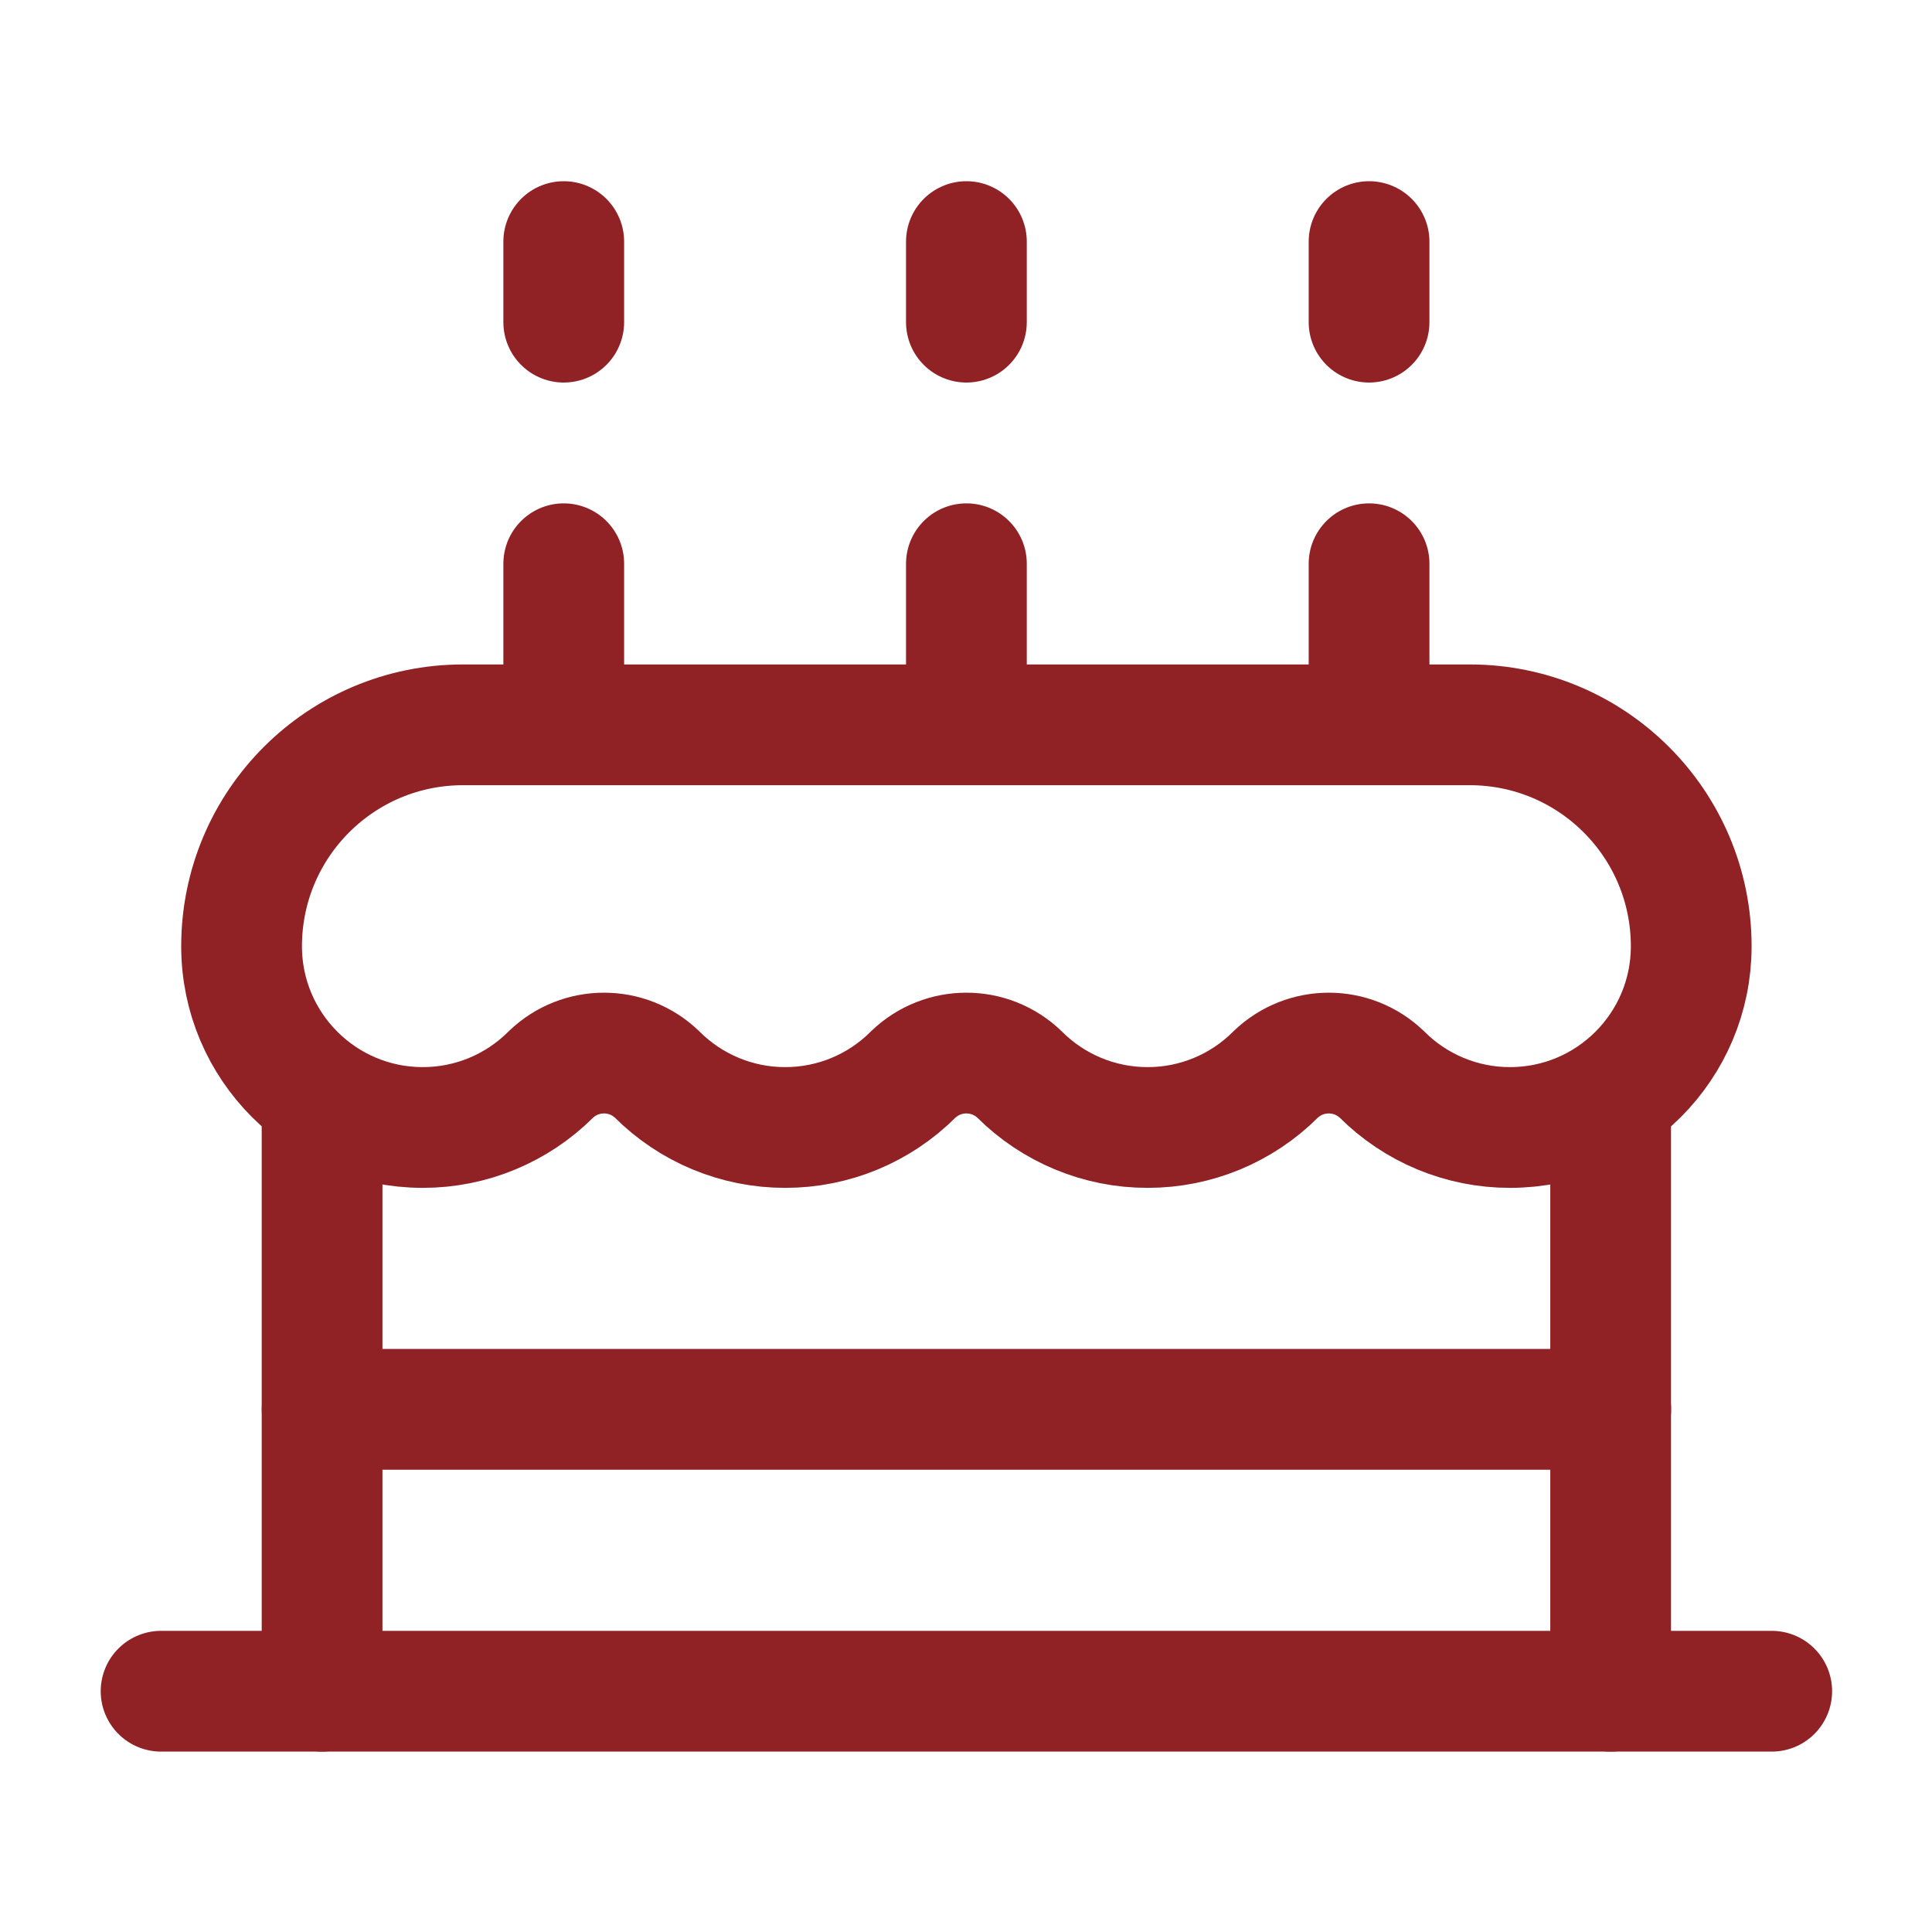
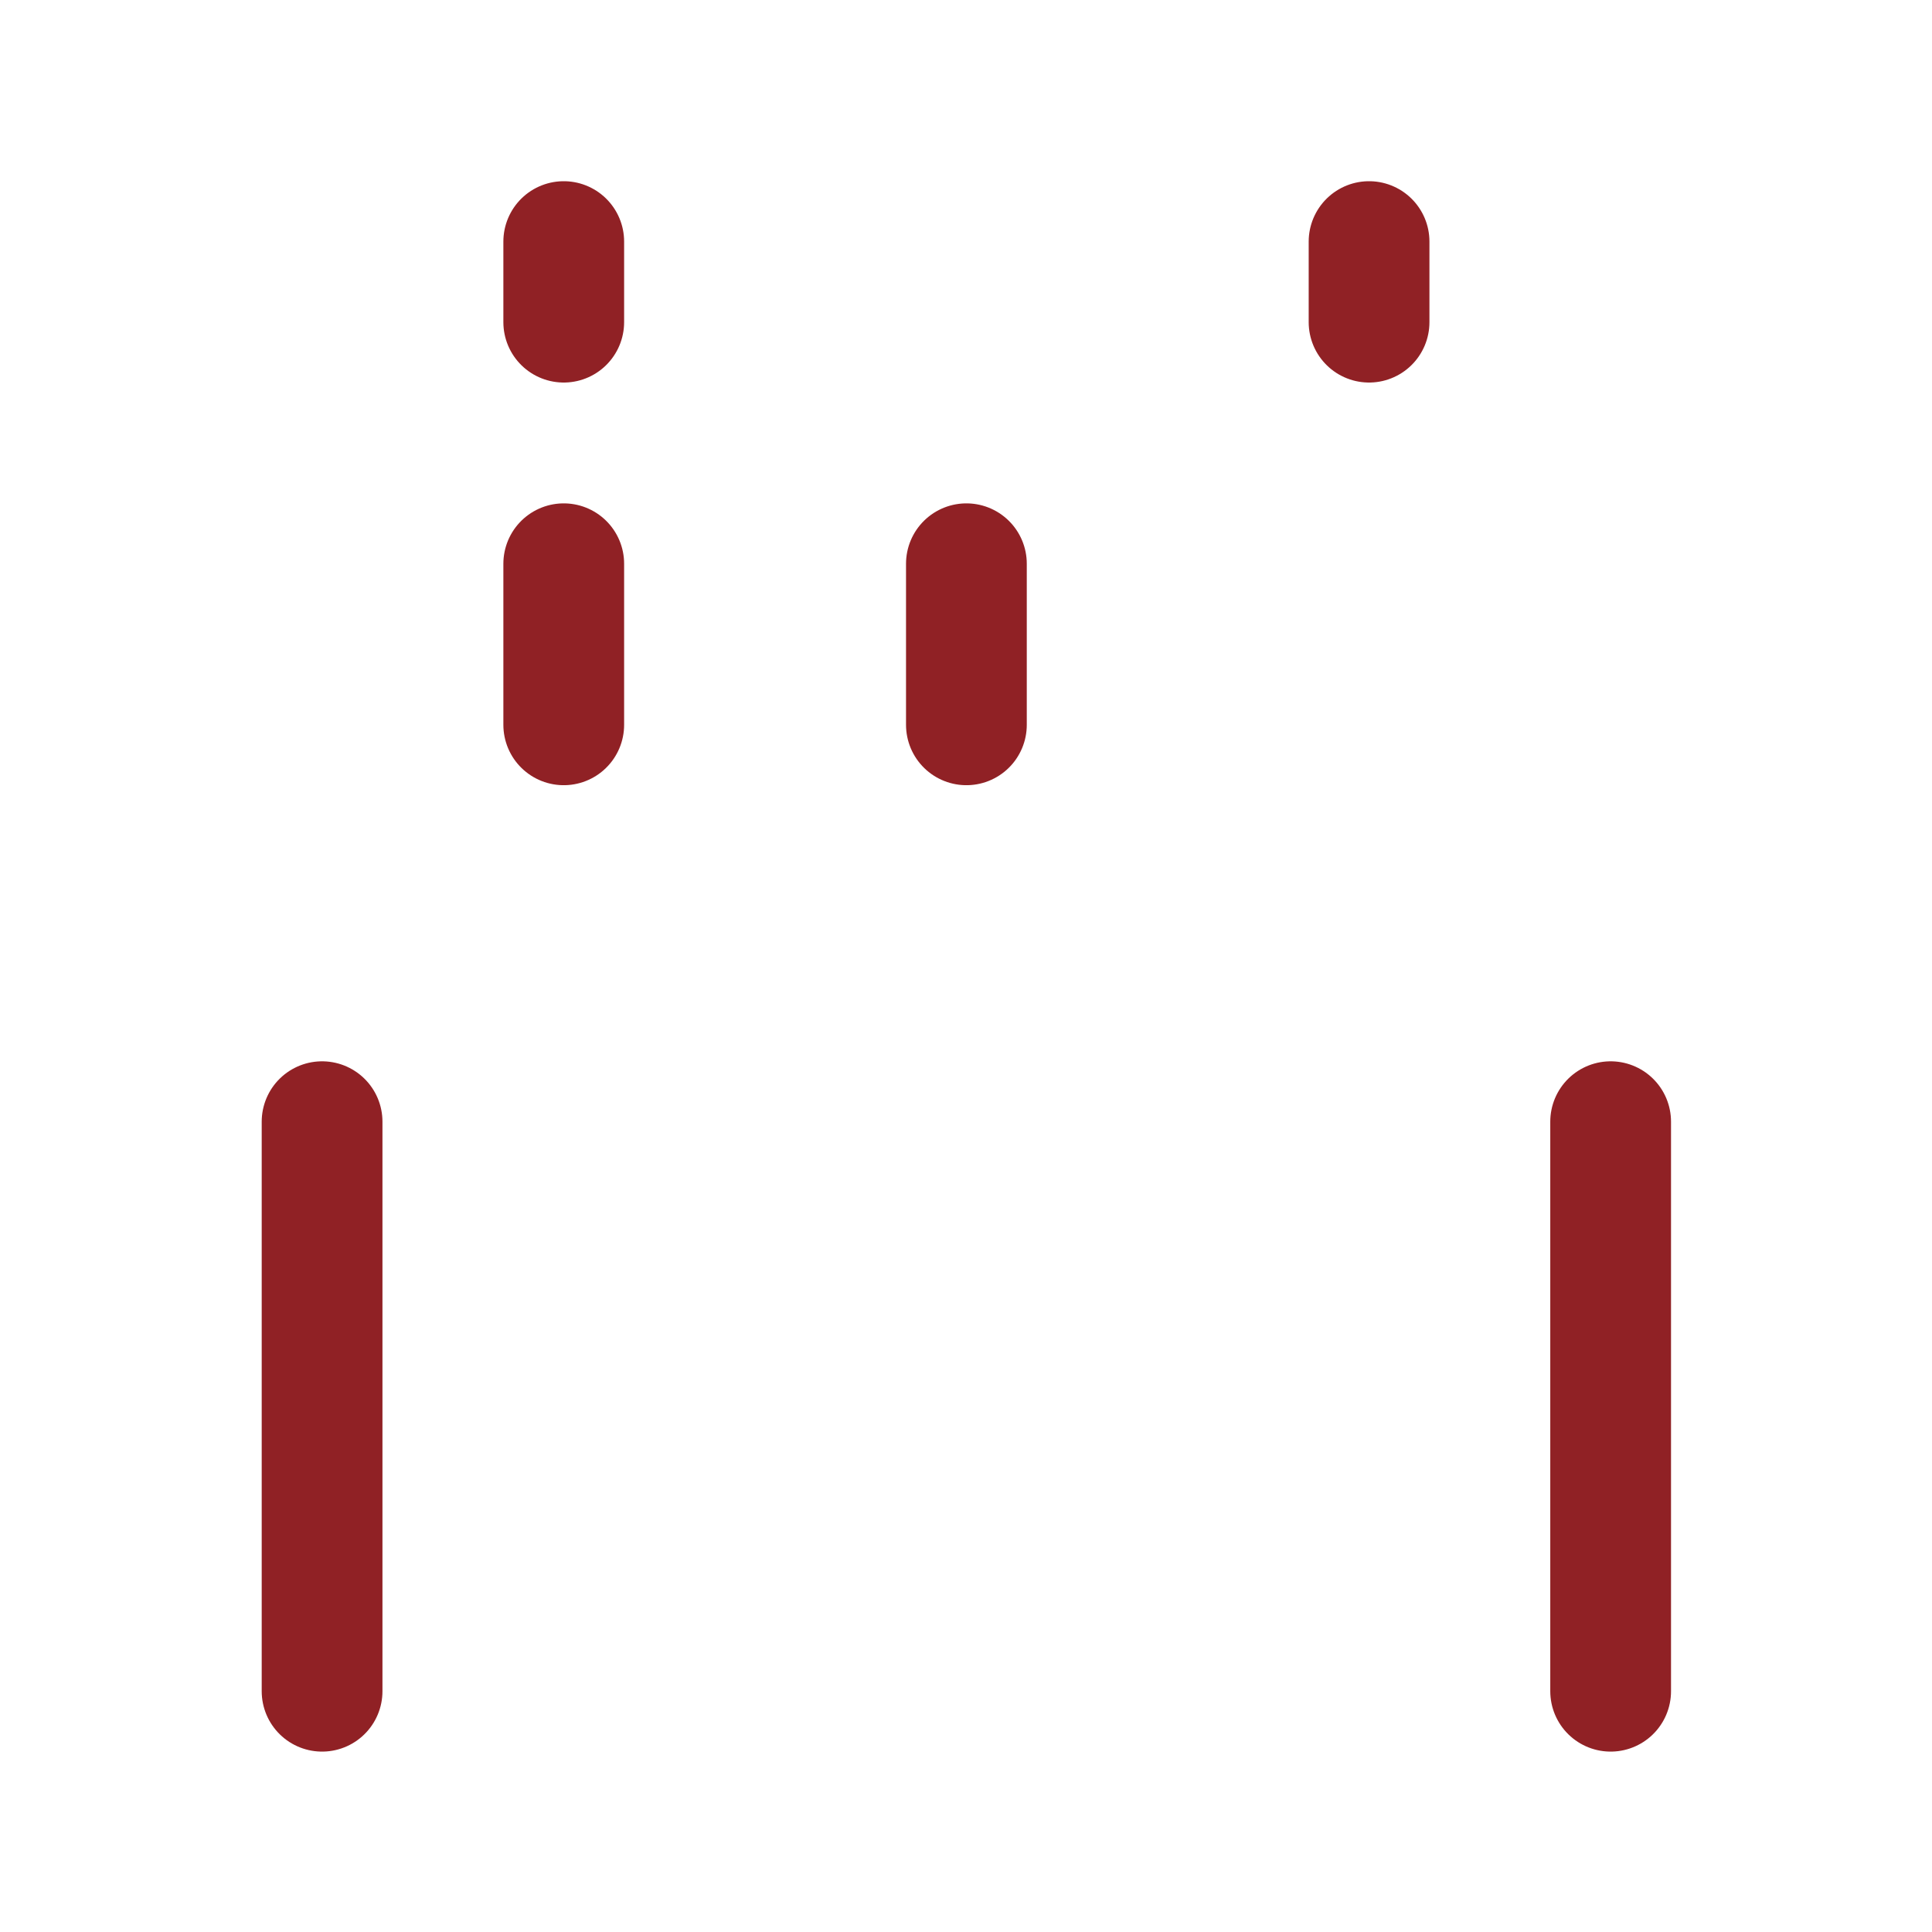
<svg xmlns="http://www.w3.org/2000/svg" width="24" height="24" viewBox="0 0 24 24" fill="none">
-   <path fill-rule="evenodd" clip-rule="evenodd" d="M3.001 11.755C3.001 12.998 4.009 14.006 5.252 14.006V14.006C5.849 14.007 6.422 13.769 6.844 13.347C7.212 12.993 7.794 12.993 8.162 13.347C8.584 13.769 9.157 14.007 9.754 14.006V14.006C10.351 14.007 10.924 13.769 11.345 13.347C11.714 12.993 12.296 12.993 12.664 13.347C13.086 13.769 13.659 14.007 14.256 14.006V14.006C14.853 14.007 15.426 13.769 15.847 13.347C16.216 12.993 16.797 12.993 17.166 13.347C17.588 13.769 18.16 14.007 18.758 14.006V14.006C20.001 14.006 21.009 12.998 21.009 11.755V11.755C21.009 10.235 19.777 9.004 18.257 9.004H5.752C4.233 9.004 3.001 10.235 3.001 11.755Z" stroke="#902125" stroke-width="1.5" stroke-linecap="round" stroke-linejoin="round" />
-   <path d="M22.009 21.009H2.001" stroke="#902125" stroke-width="1.5" stroke-linecap="round" stroke-linejoin="round" />
  <path d="M7.003 9.004V7.003" stroke="#902125" stroke-width="1.5" stroke-linecap="round" stroke-linejoin="round" />
-   <path d="M17.007 9.004V7.003" stroke="#902125" stroke-width="1.5" stroke-linecap="round" stroke-linejoin="round" />
  <path d="M12.005 9.004V7.003" stroke="#902125" stroke-width="1.5" stroke-linecap="round" stroke-linejoin="round" />
  <path d="M7.003 4.002V3.001" stroke="#902125" stroke-width="1.5" stroke-linecap="round" stroke-linejoin="round" />
-   <path d="M12.005 4.002V3.001" stroke="#902125" stroke-width="1.5" stroke-linecap="round" stroke-linejoin="round" />
  <path d="M17.007 4.002V3.001" stroke="#902125" stroke-width="1.5" stroke-linecap="round" stroke-linejoin="round" />
-   <path d="M20.009 17.507H4.002" stroke="#902125" stroke-width="1.5" stroke-linecap="round" stroke-linejoin="round" />
  <path d="M20.008 21.009V13.934" stroke="#902125" stroke-width="1.5" stroke-linecap="round" stroke-linejoin="round" />
  <path d="M4.001 21.009V13.934" stroke="#902125" stroke-width="1.5" stroke-linecap="round" stroke-linejoin="round" />
</svg>